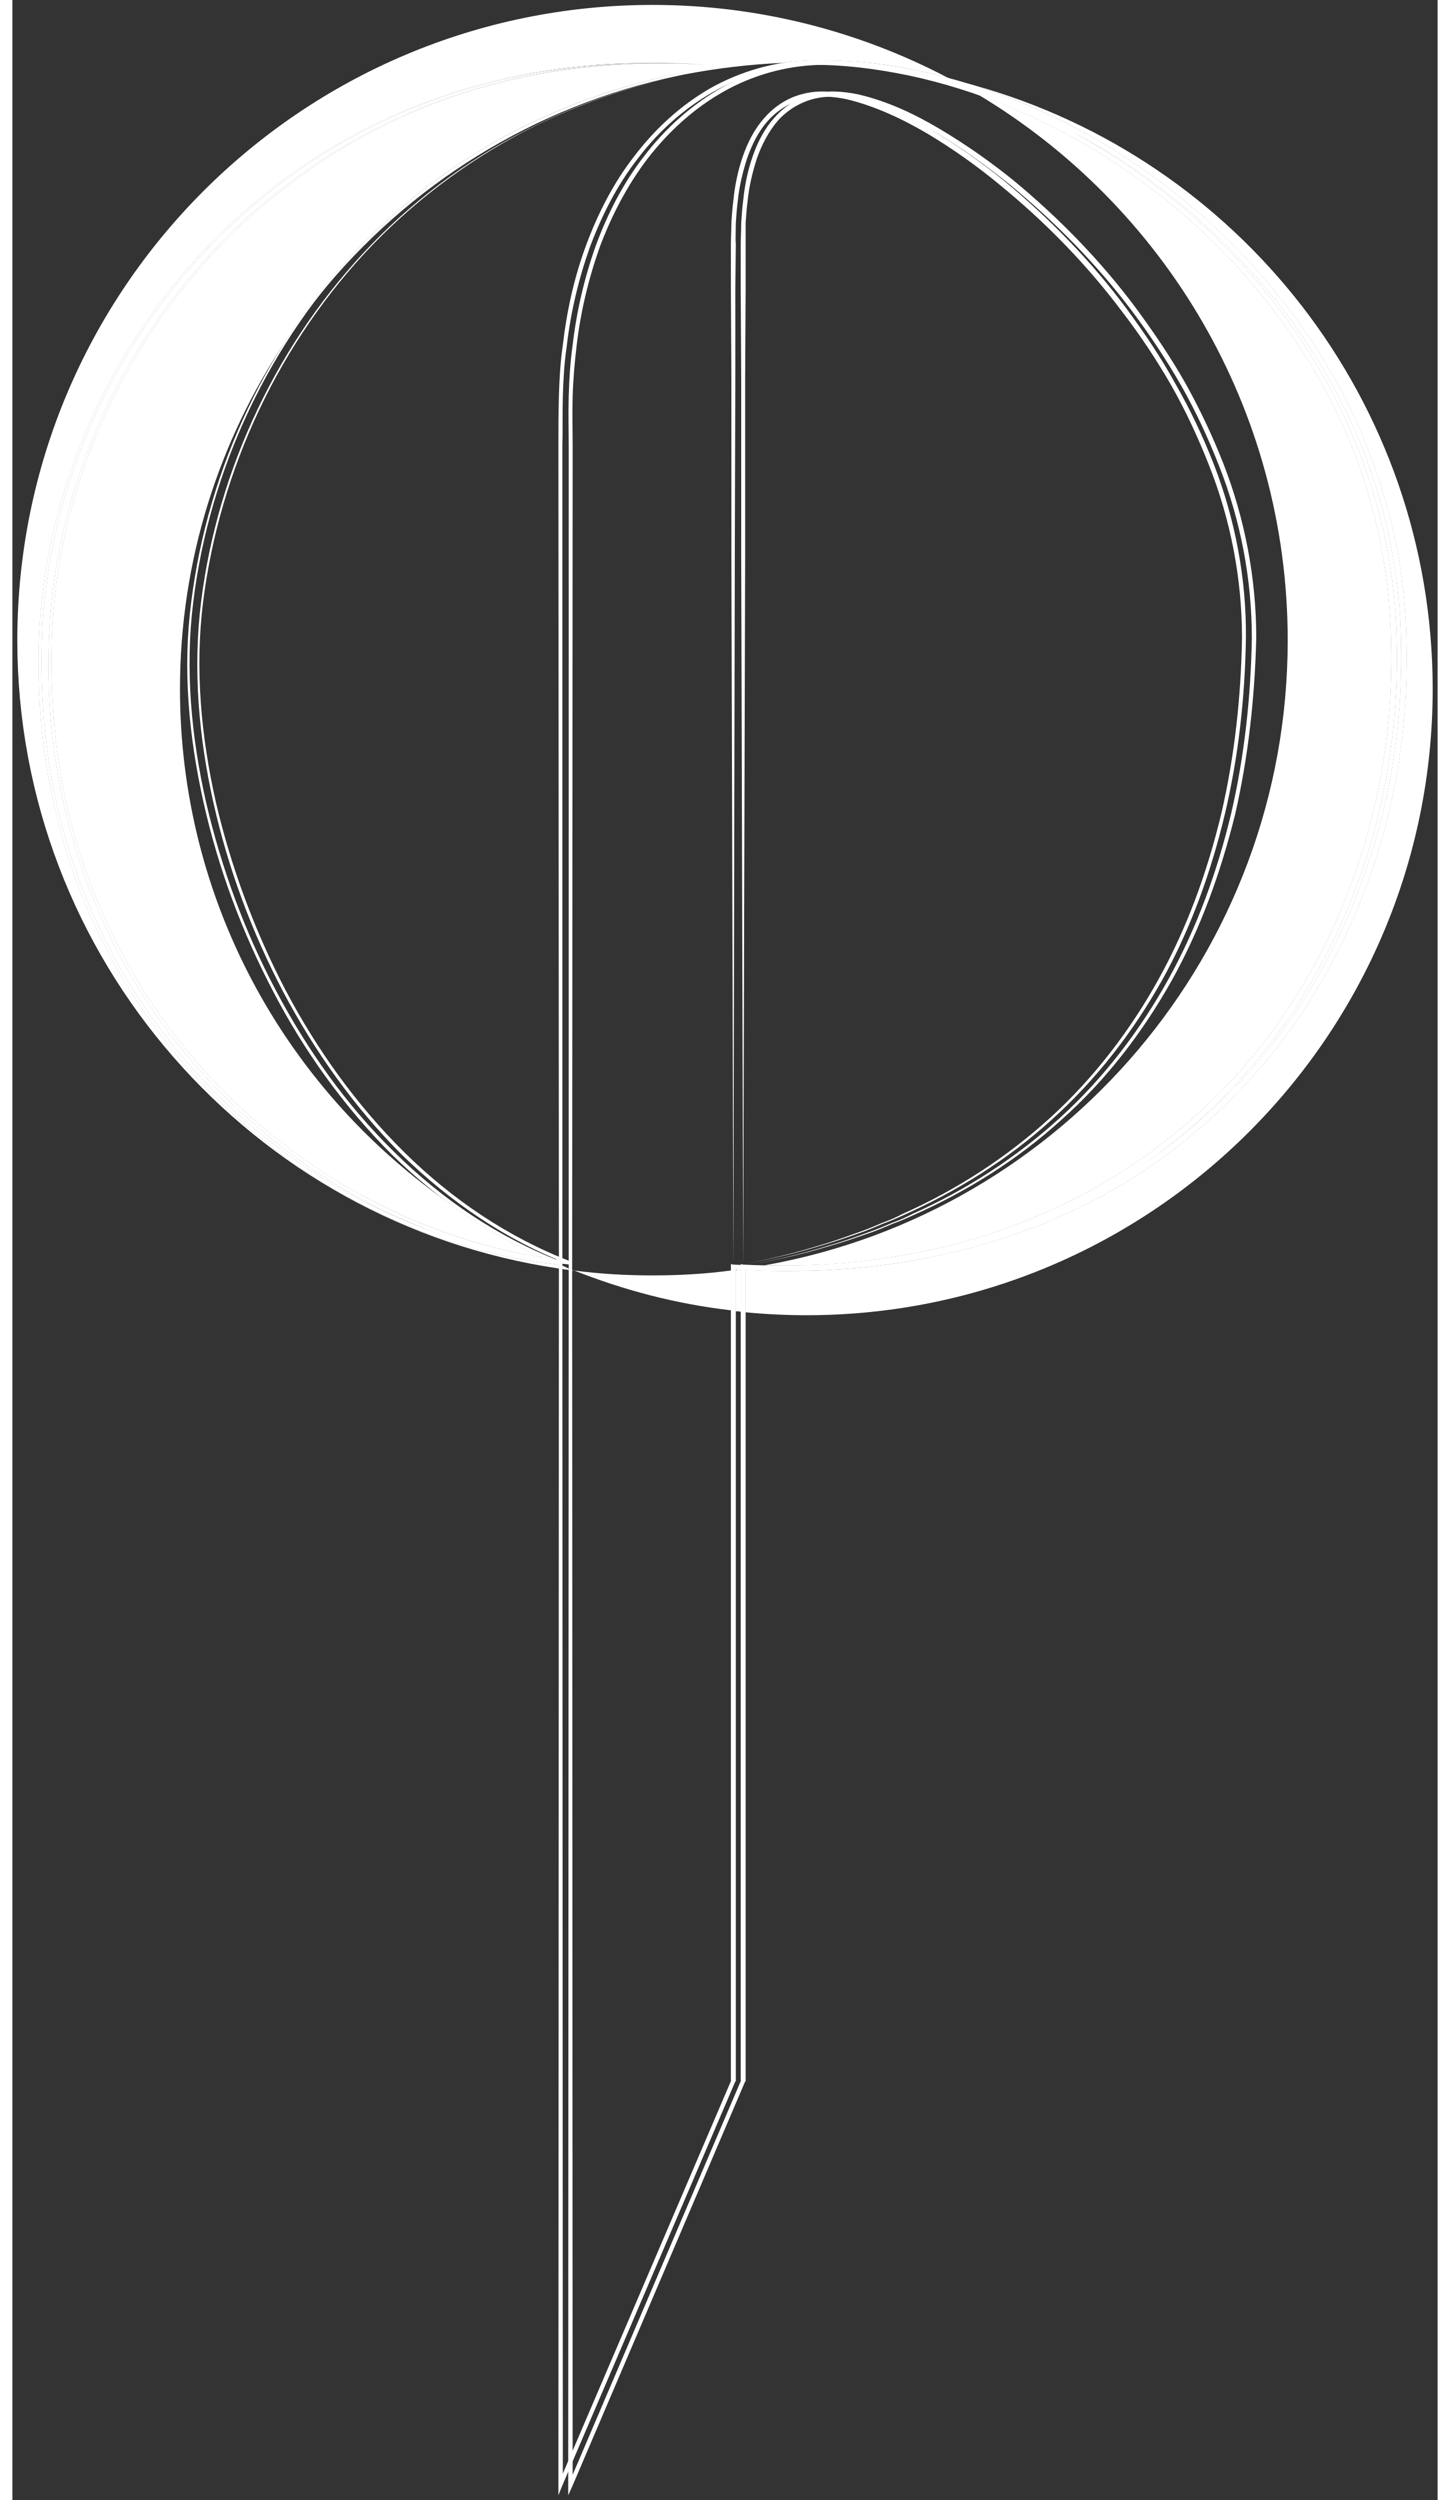
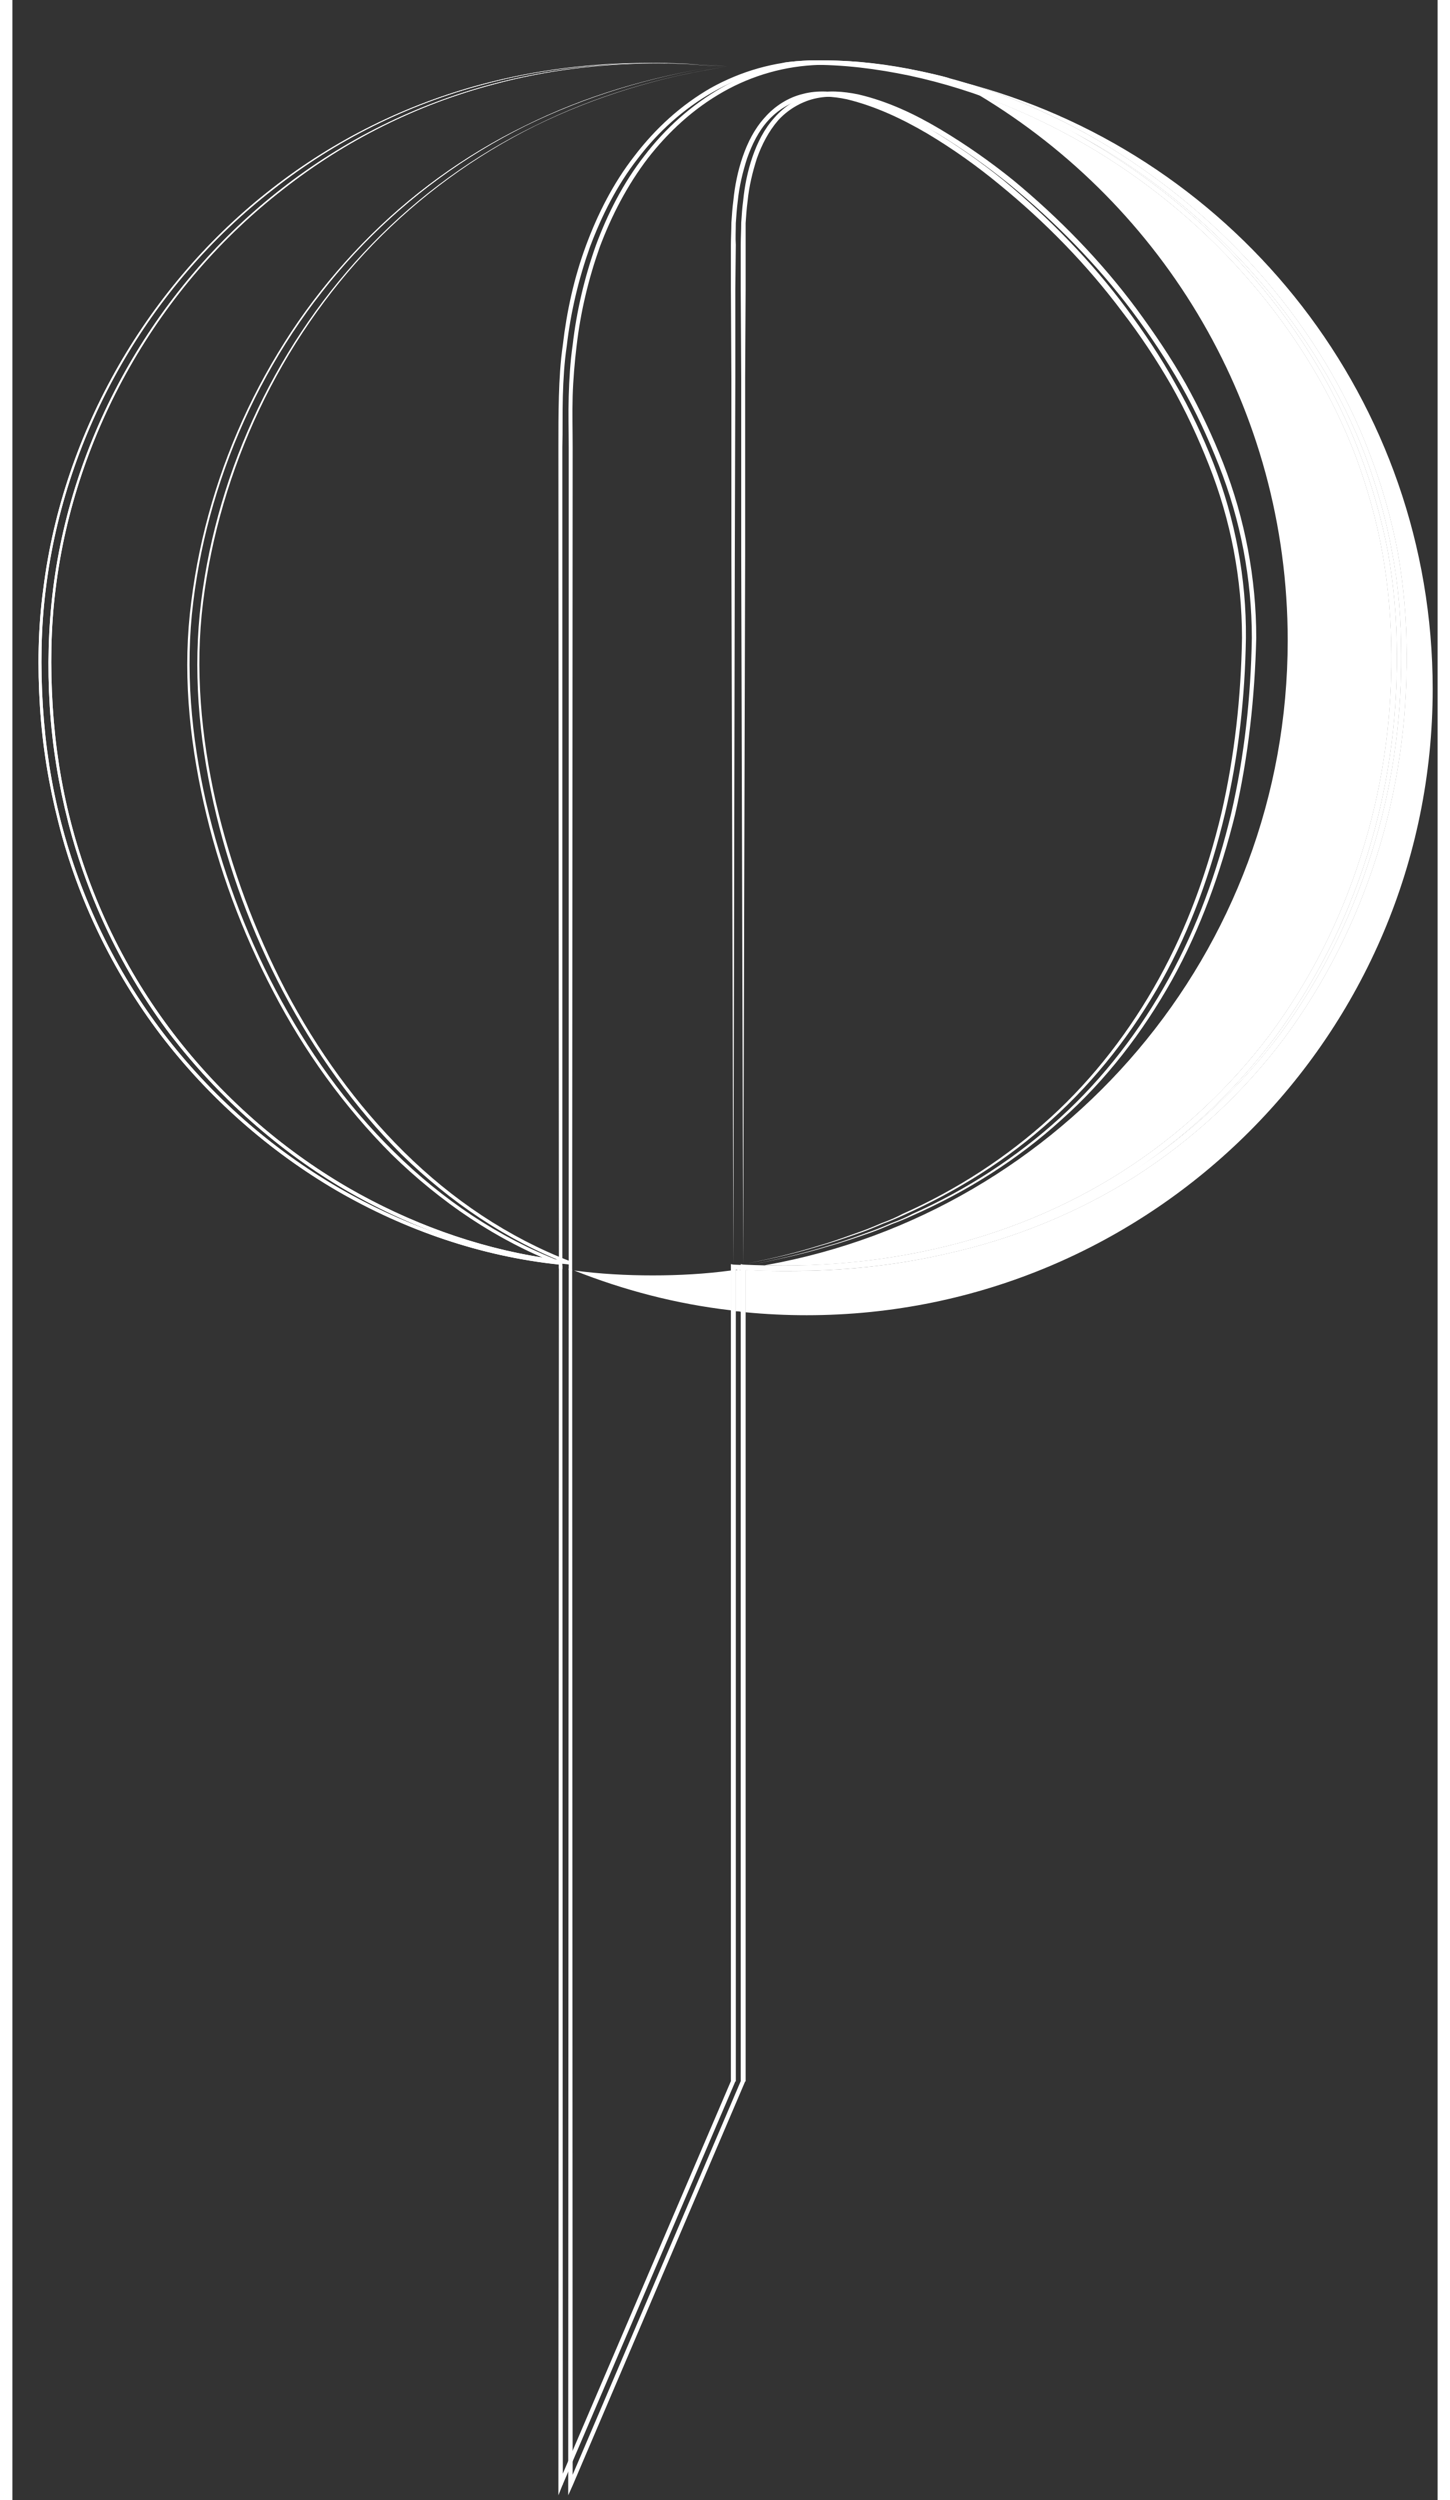
<svg xmlns="http://www.w3.org/2000/svg" xml:space="preserve" width="29px" height="50px" style="shape-rendering:geometricPrecision; text-rendering:geometricPrecision; image-rendering:optimizeQuality; fill-rule:evenodd; clip-rule:evenodd" viewBox="0 0 29 50.87">
  <rect x="0" y="0" width="29" height="50.87" fill="#333333" stroke="none" />
  <defs>
    <style type="text/css"> .fil0 {fill:white;fill-rule:nonzero} </style>
  </defs>
  <g id="Layer_x0020_1">
    <g id="_2443870305760">
      <path class="fil0" d="M14.54 1.35c-1.59,-0.15 -3.21,-0.05 -4.76,0.37 -1.55,0.41 -3.01,1.14 -4.27,2.13 -2.53,1.96 -4.24,4.95 -4.63,8.13 -0.1,0.79 -0.11,1.59 -0.06,2.39 0.05,0.8 0.17,1.59 0.37,2.36 0.4,1.55 1.11,3.02 2.08,4.29 0.97,1.27 2.19,2.35 3.57,3.15 1.38,0.8 2.93,1.33 4.52,1.49l0.03 0 0 0.04 0.01 24.86 -0.08 -0.02 3.51 -8.22 -0.01 0.02 0 -16.56 0 -0.06 0.05 0.01c1.38,0.07 2.77,-0.01 4.11,-0.32 1.34,-0.3 2.64,-0.83 3.8,-1.57 1.16,-0.74 2.18,-1.69 3.01,-2.79 0.82,-1.11 1.45,-2.35 1.86,-3.67 0.42,-1.31 0.62,-2.69 0.61,-4.06 0,-0.69 -0.05,-1.38 -0.18,-2.06 -0.12,-0.68 -0.31,-1.34 -0.55,-1.99 -0.49,-1.28 -1.22,-2.47 -2.12,-3.52 -0.9,-1.05 -1.96,-1.95 -3.13,-2.67 -1.18,-0.71 -2.47,-1.25 -3.82,-1.54 -0.67,-0.14 -1.36,-0.23 -2.04,-0.22 -0.69,0.02 -1.36,0.21 -1.96,0.55 -0.6,0.34 -1.11,0.81 -1.53,1.35 -0.42,0.55 -0.74,1.17 -0.98,1.81 -0.23,0.65 -0.39,1.32 -0.47,2.01 -0.04,0.34 -0.07,0.68 -0.08,1.02 -0.01,0.35 0,0.7 0,1.04l-0.01 16.6 0 0.04 -0.05 -0.01c-1.28,-0.49 -2.44,-1.28 -3.42,-2.24 -0.97,-0.97 -1.77,-2.1 -2.41,-3.31 -0.64,-1.22 -1.12,-2.51 -1.42,-3.85 -0.3,-1.34 -0.42,-2.72 -0.25,-4.09 0.34,-2.72 1.58,-5.32 3.48,-7.28 0.96,-0.99 2.08,-1.8 3.31,-2.4 1.23,-0.61 2.56,-1 3.91,-1.21zm0 0c-1.35,0.21 -2.68,0.61 -3.9,1.21 -1.23,0.61 -2.35,1.43 -3.3,2.41 -1.9,1.97 -3.12,4.57 -3.46,7.28 -0.17,1.36 -0.04,2.74 0.26,4.07 0.31,1.33 0.79,2.62 1.42,3.83 0.64,1.21 1.44,2.33 2.41,3.29 0.97,0.96 2.12,1.74 3.4,2.23l-0.05 0.03 0 -16.6c0,-0.34 -0.01,-0.69 0,-1.04 0.01,-0.35 0.03,-0.69 0.08,-1.04 0.08,-0.69 0.24,-1.37 0.47,-2.02 0.24,-0.65 0.56,-1.28 0.99,-1.83 0.42,-0.55 0.95,-1.03 1.56,-1.38 0.6,-0.34 1.29,-0.54 1.99,-0.56 0.7,-0.01 1.39,0.08 2.07,0.22 1.36,0.29 2.66,0.83 3.85,1.55 1.18,0.73 2.25,1.63 3.16,2.69 0.9,1.05 1.64,2.25 2.13,3.55 0.25,0.65 0.44,1.32 0.57,2 0.12,0.69 0.18,1.38 0.18,2.07 0.01,1.39 -0.19,2.78 -0.61,4.11 -0.42,1.32 -1.05,2.58 -1.88,3.7 -0.83,1.11 -1.87,2.07 -3.04,2.82 -1.17,0.74 -2.48,1.27 -3.84,1.57 -1.35,0.31 -2.75,0.4 -4.13,0.32l0.05 -0.05 0 16.56 0 0.01 -0.01 0 -3.51 8.22 -0.09 0.2 0 -0.21 0.01 -24.86 0.03 0.03c-1.6,-0.16 -3.15,-0.7 -4.54,-1.5 -1.39,-0.81 -2.61,-1.9 -3.59,-3.17 -0.97,-1.28 -1.68,-2.76 -2.08,-4.31 -0.2,-0.78 -0.33,-1.57 -0.38,-2.38 -0.05,-0.8 -0.03,-1.6 0.07,-2.4 0.4,-3.19 2.13,-6.18 4.66,-8.14 1.27,-0.99 2.73,-1.71 4.28,-2.12 1.55,-0.41 3.18,-0.51 4.77,-0.36z" />
      <path class="fil0" d="M14.87 25.76l-0.04 -14.44 0 -3.62 -0.01 -1.81 0 -0.9c0,-0.15 0.01,-0.31 0.01,-0.46 0.01,-0.15 0.02,-0.3 0.04,-0.45 0.03,-0.3 0.09,-0.6 0.19,-0.89 0.1,-0.29 0.24,-0.57 0.45,-0.8 0.2,-0.23 0.48,-0.41 0.78,-0.48 0.3,-0.08 0.62,-0.05 0.92,0.01 0.6,0.14 1.15,0.4 1.67,0.71 0.52,0.31 1.02,0.66 1.49,1.04 0.93,0.77 1.78,1.64 2.5,2.61 0.36,0.49 0.7,0.99 1,1.52 0.29,0.52 0.55,1.07 0.77,1.63 0.44,1.13 0.67,2.34 0.67,3.55 -0.03,1.21 -0.16,2.41 -0.43,3.59 -0.29,1.17 -0.7,2.32 -1.29,3.38 -0.59,1.05 -1.33,2.02 -2.24,2.83 -0.89,0.81 -1.92,1.46 -3.03,1.95 -0.13,0.06 -0.27,0.12 -0.41,0.17 -0.14,0.06 -0.28,0.12 -0.42,0.17 -0.29,0.1 -0.57,0.2 -0.86,0.28 -0.58,0.18 -1.17,0.3 -1.76,0.41zm0 0c0.59,-0.11 1.18,-0.24 1.75,-0.42 0.29,-0.08 0.58,-0.19 0.86,-0.29 0.14,-0.05 0.28,-0.11 0.42,-0.17 0.14,-0.05 0.28,-0.11 0.41,-0.18 1.1,-0.49 2.12,-1.15 3.01,-1.96 0.89,-0.81 1.63,-1.78 2.21,-2.83 0.58,-1.05 0.99,-2.19 1.27,-3.36 0.27,-1.17 0.4,-2.37 0.42,-3.57 0,-1.2 -0.23,-2.4 -0.67,-3.51 -0.22,-0.56 -0.47,-1.1 -0.77,-1.63 -0.3,-0.52 -0.63,-1.02 -0.99,-1.5 -0.72,-0.96 -1.57,-1.82 -2.49,-2.58 -0.47,-0.38 -0.96,-0.73 -1.47,-1.04 -0.52,-0.3 -1.06,-0.56 -1.64,-0.7 -0.29,-0.06 -0.59,-0.08 -0.88,-0.01 -0.28,0.07 -0.54,0.23 -0.73,0.44 -0.19,0.22 -0.33,0.49 -0.43,0.77 -0.09,0.28 -0.16,0.57 -0.19,0.87 -0.02,0.15 -0.03,0.3 -0.04,0.45 0,0.15 0,0.3 0,0.44l0 0.91 -0.01 1.8 0 3.61 -0.04 14.46z" />
      <path class="fil0" d="M14.34 1.35c-1.59,-0.15 -3.22,-0.05 -4.76,0.37 -1.55,0.41 -3.01,1.14 -4.27,2.13 -2.53,1.96 -4.24,4.95 -4.63,8.13 -0.1,0.79 -0.11,1.59 -0.06,2.39 0.05,0.8 0.17,1.59 0.37,2.36 0.4,1.55 1.11,3.02 2.08,4.29 0.97,1.27 2.19,2.35 3.57,3.15 1.38,0.8 2.93,1.33 4.52,1.49l0.03 0 0 0.04 0.01 24.86 -0.09 -0.02 3.52 -8.22 -0.01 0.02 0 -16.56 0 -0.06 0.05 0.01c1.38,0.07 2.77,-0.01 4.11,-0.32 1.34,-0.3 2.64,-0.83 3.8,-1.57 1.16,-0.74 2.18,-1.69 3.01,-2.79 0.82,-1.11 1.45,-2.35 1.86,-3.67 0.42,-1.31 0.62,-2.69 0.61,-4.06 0,-0.69 -0.06,-1.38 -0.18,-2.06 -0.12,-0.68 -0.31,-1.34 -0.55,-1.99 -0.49,-1.28 -1.22,-2.47 -2.12,-3.52 -0.9,-1.05 -1.96,-1.95 -3.14,-2.67 -1.17,-0.71 -2.46,-1.25 -3.81,-1.54 -0.67,-0.14 -1.36,-0.23 -2.05,-0.22 -0.68,0.02 -1.36,0.21 -1.95,0.55 -0.6,0.34 -1.12,0.81 -1.53,1.35 -0.43,0.55 -0.74,1.17 -0.98,1.81 -0.23,0.65 -0.39,1.32 -0.47,2.01 -0.05,0.34 -0.07,0.68 -0.08,1.02 -0.01,0.35 0,0.7 -0.01,1.04l0 16.6 0 0.04 -0.05 -0.01c-1.28,-0.49 -2.44,-1.28 -3.42,-2.24 -0.97,-0.97 -1.78,-2.1 -2.41,-3.31 -0.64,-1.22 -1.12,-2.51 -1.42,-3.85 -0.3,-1.34 -0.43,-2.72 -0.25,-4.09 0.34,-2.72 1.57,-5.32 3.48,-7.28 0.96,-0.99 2.08,-1.8 3.31,-2.4 1.23,-0.61 2.56,-1 3.91,-1.21zm0 0c-1.35,0.21 -2.68,0.61 -3.9,1.21 -1.23,0.61 -2.35,1.43 -3.3,2.41 -1.9,1.97 -3.13,4.57 -3.46,7.28 -0.17,1.36 -0.04,2.74 0.26,4.07 0.31,1.33 0.78,2.62 1.42,3.83 0.64,1.21 1.43,2.33 2.41,3.29 0.97,0.96 2.12,1.74 3.4,2.23l-0.05 0.03 -0.01 -16.6c0,-0.34 0,-0.69 0.01,-1.04 0.01,-0.35 0.03,-0.69 0.08,-1.04 0.08,-0.69 0.23,-1.37 0.47,-2.02 0.24,-0.65 0.56,-1.28 0.99,-1.83 0.42,-0.55 0.94,-1.03 1.55,-1.38 0.61,-0.34 1.3,-0.54 2,-0.56 0.7,-0.01 1.39,0.08 2.07,0.22 1.36,0.29 2.66,0.83 3.84,1.55 1.19,0.73 2.26,1.63 3.17,2.69 0.9,1.05 1.64,2.25 2.13,3.55 0.25,0.65 0.44,1.32 0.57,2 0.12,0.69 0.18,1.38 0.18,2.07 0.01,1.39 -0.19,2.78 -0.61,4.11 -0.42,1.32 -1.05,2.58 -1.88,3.7 -0.83,1.11 -1.87,2.07 -3.04,2.82 -1.17,0.74 -2.48,1.27 -3.84,1.57 -1.35,0.31 -2.75,0.4 -4.13,0.32l0.05 -0.05 0 16.56 0 0.01 -0.01 0 -3.52 8.22 -0.08 0.2 0 -0.21 0.01 -24.86 0.03 0.03c-1.6,-0.16 -3.15,-0.7 -4.54,-1.5 -1.39,-0.81 -2.62,-1.9 -3.59,-3.17 -0.97,-1.28 -1.69,-2.76 -2.08,-4.31 -0.2,-0.78 -0.33,-1.57 -0.38,-2.38 -0.05,-0.8 -0.04,-1.6 0.07,-2.4 0.4,-3.19 2.13,-6.18 4.66,-8.14 1.27,-0.99 2.73,-1.71 4.28,-2.12 1.55,-0.41 3.18,-0.51 4.77,-0.36z" />
      <path class="fil0" d="M14.67 25.76l-0.04 -14.44 0 -3.62 -0.01 -1.81 0 -0.9c0,-0.15 0.01,-0.31 0.01,-0.46 0.01,-0.15 0.02,-0.3 0.04,-0.45 0.03,-0.3 0.09,-0.6 0.19,-0.89 0.1,-0.29 0.24,-0.57 0.45,-0.8 0.2,-0.23 0.48,-0.41 0.78,-0.48 0.3,-0.08 0.62,-0.05 0.92,0.01 0.59,0.14 1.15,0.4 1.67,0.71 0.52,0.31 1.02,0.66 1.49,1.04 0.93,0.77 1.78,1.64 2.5,2.61 0.36,0.49 0.7,0.99 0.99,1.52 0.3,0.52 0.56,1.07 0.78,1.63 0.44,1.13 0.67,2.34 0.66,3.55 -0.02,1.21 -0.15,2.41 -0.43,3.59 -0.28,1.17 -0.69,2.32 -1.28,3.38 -0.59,1.05 -1.34,2.02 -2.24,2.83 -0.89,0.81 -1.93,1.46 -3.03,1.95 -0.13,0.06 -0.27,0.12 -0.41,0.17 -0.14,0.06 -0.28,0.12 -0.42,0.17 -0.29,0.1 -0.57,0.2 -0.86,0.28 -0.58,0.18 -1.17,0.3 -1.76,0.41zm0 0c0.59,-0.11 1.18,-0.24 1.75,-0.42 0.29,-0.08 0.57,-0.19 0.86,-0.29 0.14,-0.05 0.28,-0.11 0.42,-0.17 0.14,-0.05 0.28,-0.11 0.41,-0.18 1.1,-0.49 2.12,-1.15 3.01,-1.96 0.89,-0.81 1.63,-1.78 2.21,-2.83 0.58,-1.05 0.99,-2.19 1.27,-3.36 0.27,-1.17 0.4,-2.37 0.42,-3.57 0,-1.2 -0.23,-2.4 -0.67,-3.51 -0.22,-0.56 -0.47,-1.1 -0.77,-1.63 -0.3,-0.52 -0.63,-1.02 -1,-1.5 -0.72,-0.96 -1.56,-1.82 -2.49,-2.58 -0.46,-0.38 -0.95,-0.73 -1.47,-1.04 -0.51,-0.3 -1.06,-0.56 -1.64,-0.7 -0.28,-0.06 -0.58,-0.08 -0.87,-0.01 -0.28,0.07 -0.54,0.23 -0.73,0.44 -0.2,0.22 -0.33,0.49 -0.43,0.77 -0.09,0.28 -0.16,0.57 -0.19,0.87 -0.02,0.15 -0.03,0.3 -0.04,0.45 0,0.15 -0.01,0.3 0,0.44l-0.01 0.91 0 1.8 -0.01 3.61 -0.03 14.46z" />
-       <path class="fil0" d="M11.43 25.85c-0.01,0 -0.03,0 -0.04,0l0 -0.01c0.01,0 0.03,0.01 0.04,0.01zm-0.11 -0.01c-0.04,-0.01 -0.09,-0.01 -0.13,-0.02l0 -0.07c0.04,0.02 0.09,0.04 0.13,0.06l0 0.03zm-0.2 -0.03c-6.23,-0.92 -11.02,-6.3 -11.02,-12.78 0,-7.14 5.79,-12.93 12.93,-12.93 2.16,0 4.21,0.54 6,1.48 -0.18,-0.05 -0.36,-0.09 -0.55,-0.13 -0.64,-0.14 -1.3,-0.22 -1.96,-0.22 -0.03,0 -0.07,0 -0.1,0 -0.03,0 -0.07,0 -0.1,0 -0.04,0 -0.07,0 -0.11,0 -0.18,0.01 -0.37,0.02 -0.55,0.05 -0.67,0.03 -1.33,0.11 -1.96,0.23 0.28,-0.06 0.56,-0.11 0.84,-0.16 -0.47,-0.04 -0.94,-0.07 -1.42,-0.07 -0.03,0 -0.07,0 -0.1,0 -0.04,0 -0.07,0 -0.1,0 -1.13,0 -2.26,0.14 -3.35,0.43 -1.55,0.41 -3.01,1.13 -4.28,2.12 -2.53,1.96 -4.26,4.95 -4.66,8.14 -0.11,0.8 -0.12,1.6 -0.07,2.4 0.05,0.81 0.18,1.6 0.38,2.38 0.39,1.55 1.11,3.03 2.08,4.31 0.97,1.27 2.2,2.36 3.59,3.17 1.38,0.8 2.92,1.33 4.51,1.5l0 0.08zm-0.32 -0.22c-1.39,-0.22 -2.74,-0.72 -3.96,-1.42 -1.38,-0.8 -2.6,-1.88 -3.57,-3.15 -0.97,-1.27 -1.68,-2.74 -2.08,-4.29 -0.2,-0.77 -0.32,-1.56 -0.37,-2.36 -0.05,-0.8 -0.04,-1.6 0.06,-2.39 0.39,-3.18 2.1,-6.17 4.63,-8.13 1.26,-0.99 2.72,-1.72 4.27,-2.13 1.07,-0.29 2.17,-0.42 3.28,-0.43 0.43,0 0.85,0.02 1.28,0.06 -1.35,0.21 -2.68,0.6 -3.91,1.21 -1.23,0.6 -2.35,1.41 -3.31,2.4 -0.59,0.61 -1.12,1.28 -1.57,1.99 -1.35,2.03 -2.14,4.45 -2.14,7.07 0,4.29 2.13,8.08 5.38,10.39 0.62,0.47 1.29,0.87 2.01,1.18zm-2.19 -0.51c-0.68,-0.24 -1.34,-0.55 -1.97,-0.91 -1.38,-0.8 -2.6,-1.88 -3.57,-3.15 -0.97,-1.27 -1.68,-2.74 -2.08,-4.29 -0.2,-0.77 -0.32,-1.56 -0.37,-2.36 -0.05,-0.8 -0.04,-1.6 0.06,-2.39 0.39,-3.18 2.1,-6.17 4.63,-8.13 1.26,-0.99 2.72,-1.72 4.27,-2.13 1.02,-0.28 2.08,-0.41 3.15,-0.43 -1,0.03 -1.99,0.16 -2.96,0.42 -1.55,0.41 -3.01,1.13 -4.28,2.12 -2.53,1.96 -4.26,4.95 -4.66,8.14 -0.1,0.8 -0.12,1.6 -0.07,2.4 0.05,0.81 0.18,1.6 0.38,2.38 0.4,1.55 1.11,3.03 2.08,4.31 0.98,1.27 2.2,2.36 3.59,3.17 0.57,0.33 1.18,0.62 1.8,0.85zm-2.39 -19.04c0.28,-0.37 0.59,-0.73 0.92,-1.07 0.95,-0.98 2.07,-1.8 3.3,-2.41 1.22,-0.6 2.55,-1 3.9,-1.21 -0.36,-0.03 -0.72,-0.05 -1.09,-0.06 0.43,0 0.86,0.02 1.29,0.06 -0.33,0.06 -0.66,0.12 -0.99,0.19 -2.94,0.61 -5.52,2.24 -7.33,4.5z" />
      <path class="fil0" d="M11.39 25.85c-0.02,-0.01 -0.05,-0.01 -0.07,-0.01l0 -0.03c0.02,0.01 0.05,0.02 0.07,0.03l0 0.01zm-0.49 -0.22c-0.78,-0.1 -1.55,-0.28 -2.29,-0.55 -0.62,-0.23 -1.23,-0.52 -1.8,-0.85 -1.39,-0.81 -2.61,-1.9 -3.59,-3.17 -0.97,-1.28 -1.68,-2.76 -2.08,-4.31 -0.2,-0.78 -0.33,-1.57 -0.38,-2.38 -0.05,-0.8 -0.03,-1.6 0.07,-2.4 0.4,-3.19 2.13,-6.18 4.66,-8.14 1.27,-0.99 2.73,-1.71 4.28,-2.12 0.97,-0.26 1.96,-0.39 2.96,-0.42 0.07,0 0.15,0 0.22,0 0.04,0 0.07,0 0.11,0 -1.11,0.01 -2.21,0.14 -3.28,0.43 -1.55,0.41 -3.01,1.14 -4.27,2.13 -2.53,1.96 -4.24,4.95 -4.63,8.13 -0.1,0.79 -0.11,1.59 -0.06,2.39 0.05,0.8 0.17,1.59 0.37,2.36 0.4,1.55 1.11,3.02 2.08,4.29 0.97,1.27 2.19,2.35 3.57,3.15 1.22,0.7 2.57,1.2 3.96,1.42 0.03,0.01 0.07,0.03 0.1,0.04zm8.2 -24.01c-0.26,-0.07 -0.52,-0.12 -0.78,-0.16 -0.01,-0.01 -0.03,-0.01 -0.04,-0.01 -0.61,-0.13 -1.23,-0.21 -1.86,-0.22 0.03,0 0.07,0 0.1,0 0.66,0 1.32,0.08 1.96,0.22 0.19,0.04 0.37,0.08 0.55,0.13 0.02,0.01 0.05,0.02 0.07,0.04zm-5.55 -0.08c0.33,-0.07 0.66,-0.13 0.99,-0.19 -0.28,0.05 -0.56,0.1 -0.84,0.16 -0.05,0.01 -0.1,0.02 -0.15,0.03zm0.99 -0.19c-0.43,-0.04 -0.86,-0.06 -1.29,-0.06 -0.07,0 -0.15,0 -0.23,-0.01 0.03,0 0.07,0 0.1,0 0.47,0 0.95,0.03 1.42,0.07z" />
      <path class="fil0" d="M11.19 25.82c-0.02,0 -0.05,-0.01 -0.07,-0.01l0 -0.08c-1.59,-0.17 -3.13,-0.7 -4.51,-1.5 -1.39,-0.81 -2.62,-1.9 -3.59,-3.17 -0.97,-1.28 -1.69,-2.76 -2.08,-4.31 -0.2,-0.78 -0.33,-1.57 -0.38,-2.38 -0.05,-0.8 -0.04,-1.6 0.07,-2.4 0.4,-3.19 2.13,-6.18 4.66,-8.14 1.27,-0.99 2.73,-1.71 4.28,-2.12 1.09,-0.29 2.22,-0.43 3.35,-0.43 0.03,0 0.06,0 0.1,0 0.08,0.01 0.16,0.01 0.23,0.01 0.37,0.01 0.73,0.03 1.09,0.06 -0.43,-0.04 -0.85,-0.06 -1.29,-0.06 -0.03,0 -0.06,0 -0.1,0 -0.07,0 -0.15,0 -0.22,0 -1.07,0.02 -2.13,0.15 -3.15,0.43 -1.55,0.41 -3.01,1.14 -4.27,2.13 -2.53,1.96 -4.24,4.95 -4.63,8.13 -0.1,0.79 -0.11,1.59 -0.06,2.39 0.05,0.8 0.17,1.59 0.37,2.36 0.4,1.55 1.11,3.02 2.08,4.29 0.97,1.27 2.19,2.35 3.57,3.15 0.63,0.36 1.29,0.67 1.97,0.91 0.74,0.27 1.51,0.45 2.29,0.55 -0.03,-0.01 -0.07,-0.03 -0.1,-0.04 -0.72,-0.31 -1.39,-0.71 -2.01,-1.18 0.74,0.53 1.55,0.98 2.4,1.34l0 0.07zm-5.64 -18.87c0.45,-0.71 0.98,-1.38 1.57,-1.99 0.96,-0.99 2.08,-1.8 3.31,-2.4 1.23,-0.61 2.56,-1 3.91,-1.21 -1.35,0.21 -2.68,0.61 -3.9,1.21 -1.23,0.61 -2.35,1.43 -3.3,2.41 -0.33,0.34 -0.64,0.7 -0.92,1.07 -0.24,0.29 -0.46,0.6 -0.67,0.91zm12.77 -5.49c-0.7,-0.12 -1.43,-0.19 -2.16,-0.19 -0.17,0 -0.34,0.01 -0.5,0.01 0.18,-0.03 0.37,-0.04 0.55,-0.05 0.04,0 0.07,0 0.11,0 0.03,0 0.07,0 0.1,0 0.63,0.01 1.25,0.09 1.86,0.22 0.01,0 0.03,0 0.04,0.01z" />
      <path class="fil0" d="M16.16 26.76c-0.42,0 -0.83,-0.02 -1.24,-0.06l0 -0.86c0.24,0.01 0.47,0.02 0.71,0.02 0.03,0 0.06,0 0.1,0 0.03,0 0.07,0 0.1,0 1.06,0 2.13,-0.11 3.17,-0.35 1.36,-0.3 2.67,-0.83 3.84,-1.57 1.17,-0.75 2.21,-1.71 3.04,-2.82 0.83,-1.12 1.46,-2.38 1.88,-3.7 0.42,-1.33 0.62,-2.72 0.61,-4.11 0,-0.69 -0.06,-1.38 -0.18,-2.07 -0.13,-0.68 -0.32,-1.35 -0.57,-2 -0.49,-1.3 -1.23,-2.5 -2.13,-3.55 -0.91,-1.06 -1.98,-1.96 -3.16,-2.69 -0.87,-0.53 -1.8,-0.96 -2.78,-1.27 5.39,1.49 9.35,6.43 9.35,12.29 0,7.03 -5.71,12.74 -12.74,12.74zm-1.34 -0.07c-0.03,-0.01 -0.07,-0.01 -0.1,-0.01l0 -0.84c0.01,0 0.03,0 0.05,-0.01 0.01,0 0.03,0.01 0.05,0.01l0 0.85zm-0.2 -0.03c-1.12,-0.13 -2.18,-0.41 -3.19,-0.81 0.52,0.07 1.06,0.1 1.6,0.1 0.54,0 1.07,-0.03 1.59,-0.1l0 0.81zm1.09 -0.91c-0.12,0 -0.25,0 -0.38,-0.01 6.04,-1.08 10.62,-6.36 10.62,-12.71 0,-4.72 -2.52,-8.84 -6.29,-11.1 0.84,0.3 1.65,0.69 2.41,1.15 1.18,0.72 2.24,1.62 3.14,2.67 0.9,1.05 1.63,2.24 2.12,3.52 0.24,0.65 0.43,1.31 0.55,1.99 0.12,0.68 0.18,1.37 0.18,2.06 0.01,1.37 -0.19,2.75 -0.61,4.06 -0.41,1.32 -1.04,2.56 -1.86,3.67 -0.83,1.1 -1.85,2.05 -3.01,2.79 -1.16,0.74 -2.46,1.27 -3.8,1.57 -1.01,0.23 -2.04,0.34 -3.07,0.34zm7.14 -1.95c1.09,-0.73 2.05,-1.64 2.83,-2.68 0.83,-1.12 1.46,-2.38 1.88,-3.7 0.42,-1.33 0.62,-2.72 0.61,-4.11 0,-0.69 -0.06,-1.38 -0.18,-2.07 -0.13,-0.68 -0.32,-1.35 -0.57,-2 -0.49,-1.3 -1.23,-2.5 -2.13,-3.55 -0.91,-1.06 -1.98,-1.96 -3.17,-2.69 -0.18,-0.11 -0.37,-0.22 -0.56,-0.33 0.24,0.13 0.48,0.27 0.72,0.41 1.17,0.72 2.23,1.62 3.13,2.67 0.9,1.05 1.63,2.24 2.12,3.52 0.24,0.65 0.43,1.31 0.55,1.99 0.13,0.68 0.18,1.37 0.18,2.06 0.01,1.37 -0.19,2.75 -0.61,4.06 -0.41,1.32 -1.04,2.56 -1.86,3.67 -0.81,1.08 -1.81,2.01 -2.94,2.75z" />
      <path class="fil0" d="M14.92 26.7c-0.03,-0.01 -0.07,-0.01 -0.1,-0.01l0 -0.85c0.03,0 0.07,0 0.1,0l0 0.86zm0.91 -0.84c-0.03,0 -0.07,0 -0.1,0 1.03,-0.01 2.06,-0.12 3.07,-0.35 1.36,-0.3 2.67,-0.83 3.84,-1.57 0.07,-0.05 0.14,-0.1 0.21,-0.14 1.13,-0.74 2.13,-1.67 2.94,-2.75 0.82,-1.11 1.45,-2.35 1.86,-3.67 0.42,-1.31 0.62,-2.69 0.61,-4.06 0,-0.69 -0.05,-1.38 -0.18,-2.06 -0.12,-0.68 -0.31,-1.34 -0.55,-1.99 -0.49,-1.28 -1.22,-2.47 -2.12,-3.52 -0.9,-1.05 -1.96,-1.95 -3.13,-2.67 -0.24,-0.14 -0.48,-0.28 -0.72,-0.41 -0.73,-0.39 -1.5,-0.72 -2.3,-0.97 -0.05,-0.03 -0.11,-0.06 -0.16,-0.08 0.15,0.03 0.3,0.07 0.45,0.11 0.98,0.31 1.91,0.74 2.78,1.27 1.18,0.73 2.25,1.63 3.16,2.69 0.9,1.05 1.64,2.25 2.13,3.55 0.25,0.65 0.44,1.32 0.57,2 0.12,0.69 0.18,1.38 0.18,2.07 0.01,1.39 -0.19,2.78 -0.61,4.11 -0.42,1.32 -1.05,2.58 -1.88,3.7 -0.83,1.11 -1.87,2.07 -3.04,2.82 -1.17,0.74 -2.48,1.27 -3.84,1.57 -1.04,0.24 -2.11,0.35 -3.17,0.35zm-0.22 -0.11c-0.1,0 -0.2,0 -0.3,0 0,0 0.01,0 0.02,-0.01 0.13,0.01 0.26,0.01 0.38,0.01 -0.03,0 -0.06,0 -0.1,0z" />
      <path class="fil0" d="M14.72 26.68c-0.03,-0.01 -0.07,-0.01 -0.1,-0.02l0 -0.81c0.03,0 0.07,-0.01 0.1,-0.01l0 0.84zm0.91 -0.82c-0.24,0 -0.47,-0.01 -0.71,-0.02 -0.03,0 -0.07,0 -0.1,0 -0.02,0 -0.04,-0.01 -0.05,-0.01 0.18,-0.02 0.36,-0.05 0.54,-0.08 0.1,0 0.2,0 0.3,0 0.04,0 0.07,0 0.1,0 1.03,0 2.06,-0.11 3.07,-0.34 1.34,-0.3 2.64,-0.83 3.8,-1.57 1.16,-0.74 2.18,-1.69 3.01,-2.79 0.82,-1.11 1.45,-2.35 1.86,-3.67 0.42,-1.31 0.62,-2.69 0.61,-4.06 0,-0.69 -0.06,-1.38 -0.18,-2.06 -0.12,-0.68 -0.31,-1.34 -0.55,-1.99 -0.49,-1.28 -1.22,-2.47 -2.12,-3.52 -0.9,-1.05 -1.96,-1.95 -3.14,-2.67 -0.76,-0.46 -1.57,-0.85 -2.41,-1.15 -0.13,-0.08 -0.27,-0.15 -0.4,-0.23 0.8,0.25 1.57,0.58 2.3,0.97 0.19,0.11 0.38,0.22 0.56,0.33 1.19,0.73 2.26,1.63 3.17,2.69 0.9,1.05 1.64,2.25 2.13,3.55 0.25,0.65 0.44,1.32 0.57,2 0.12,0.69 0.18,1.38 0.18,2.07 0.01,1.39 -0.19,2.78 -0.61,4.11 -0.42,1.32 -1.05,2.58 -1.88,3.7 -0.78,1.04 -1.74,1.95 -2.83,2.68 -0.07,0.04 -0.14,0.09 -0.21,0.14 -1.17,0.74 -2.48,1.27 -3.84,1.57 -1.01,0.23 -2.04,0.34 -3.07,0.35 -0.04,0 -0.07,0 -0.1,0z" />
    </g>
  </g>
</svg>